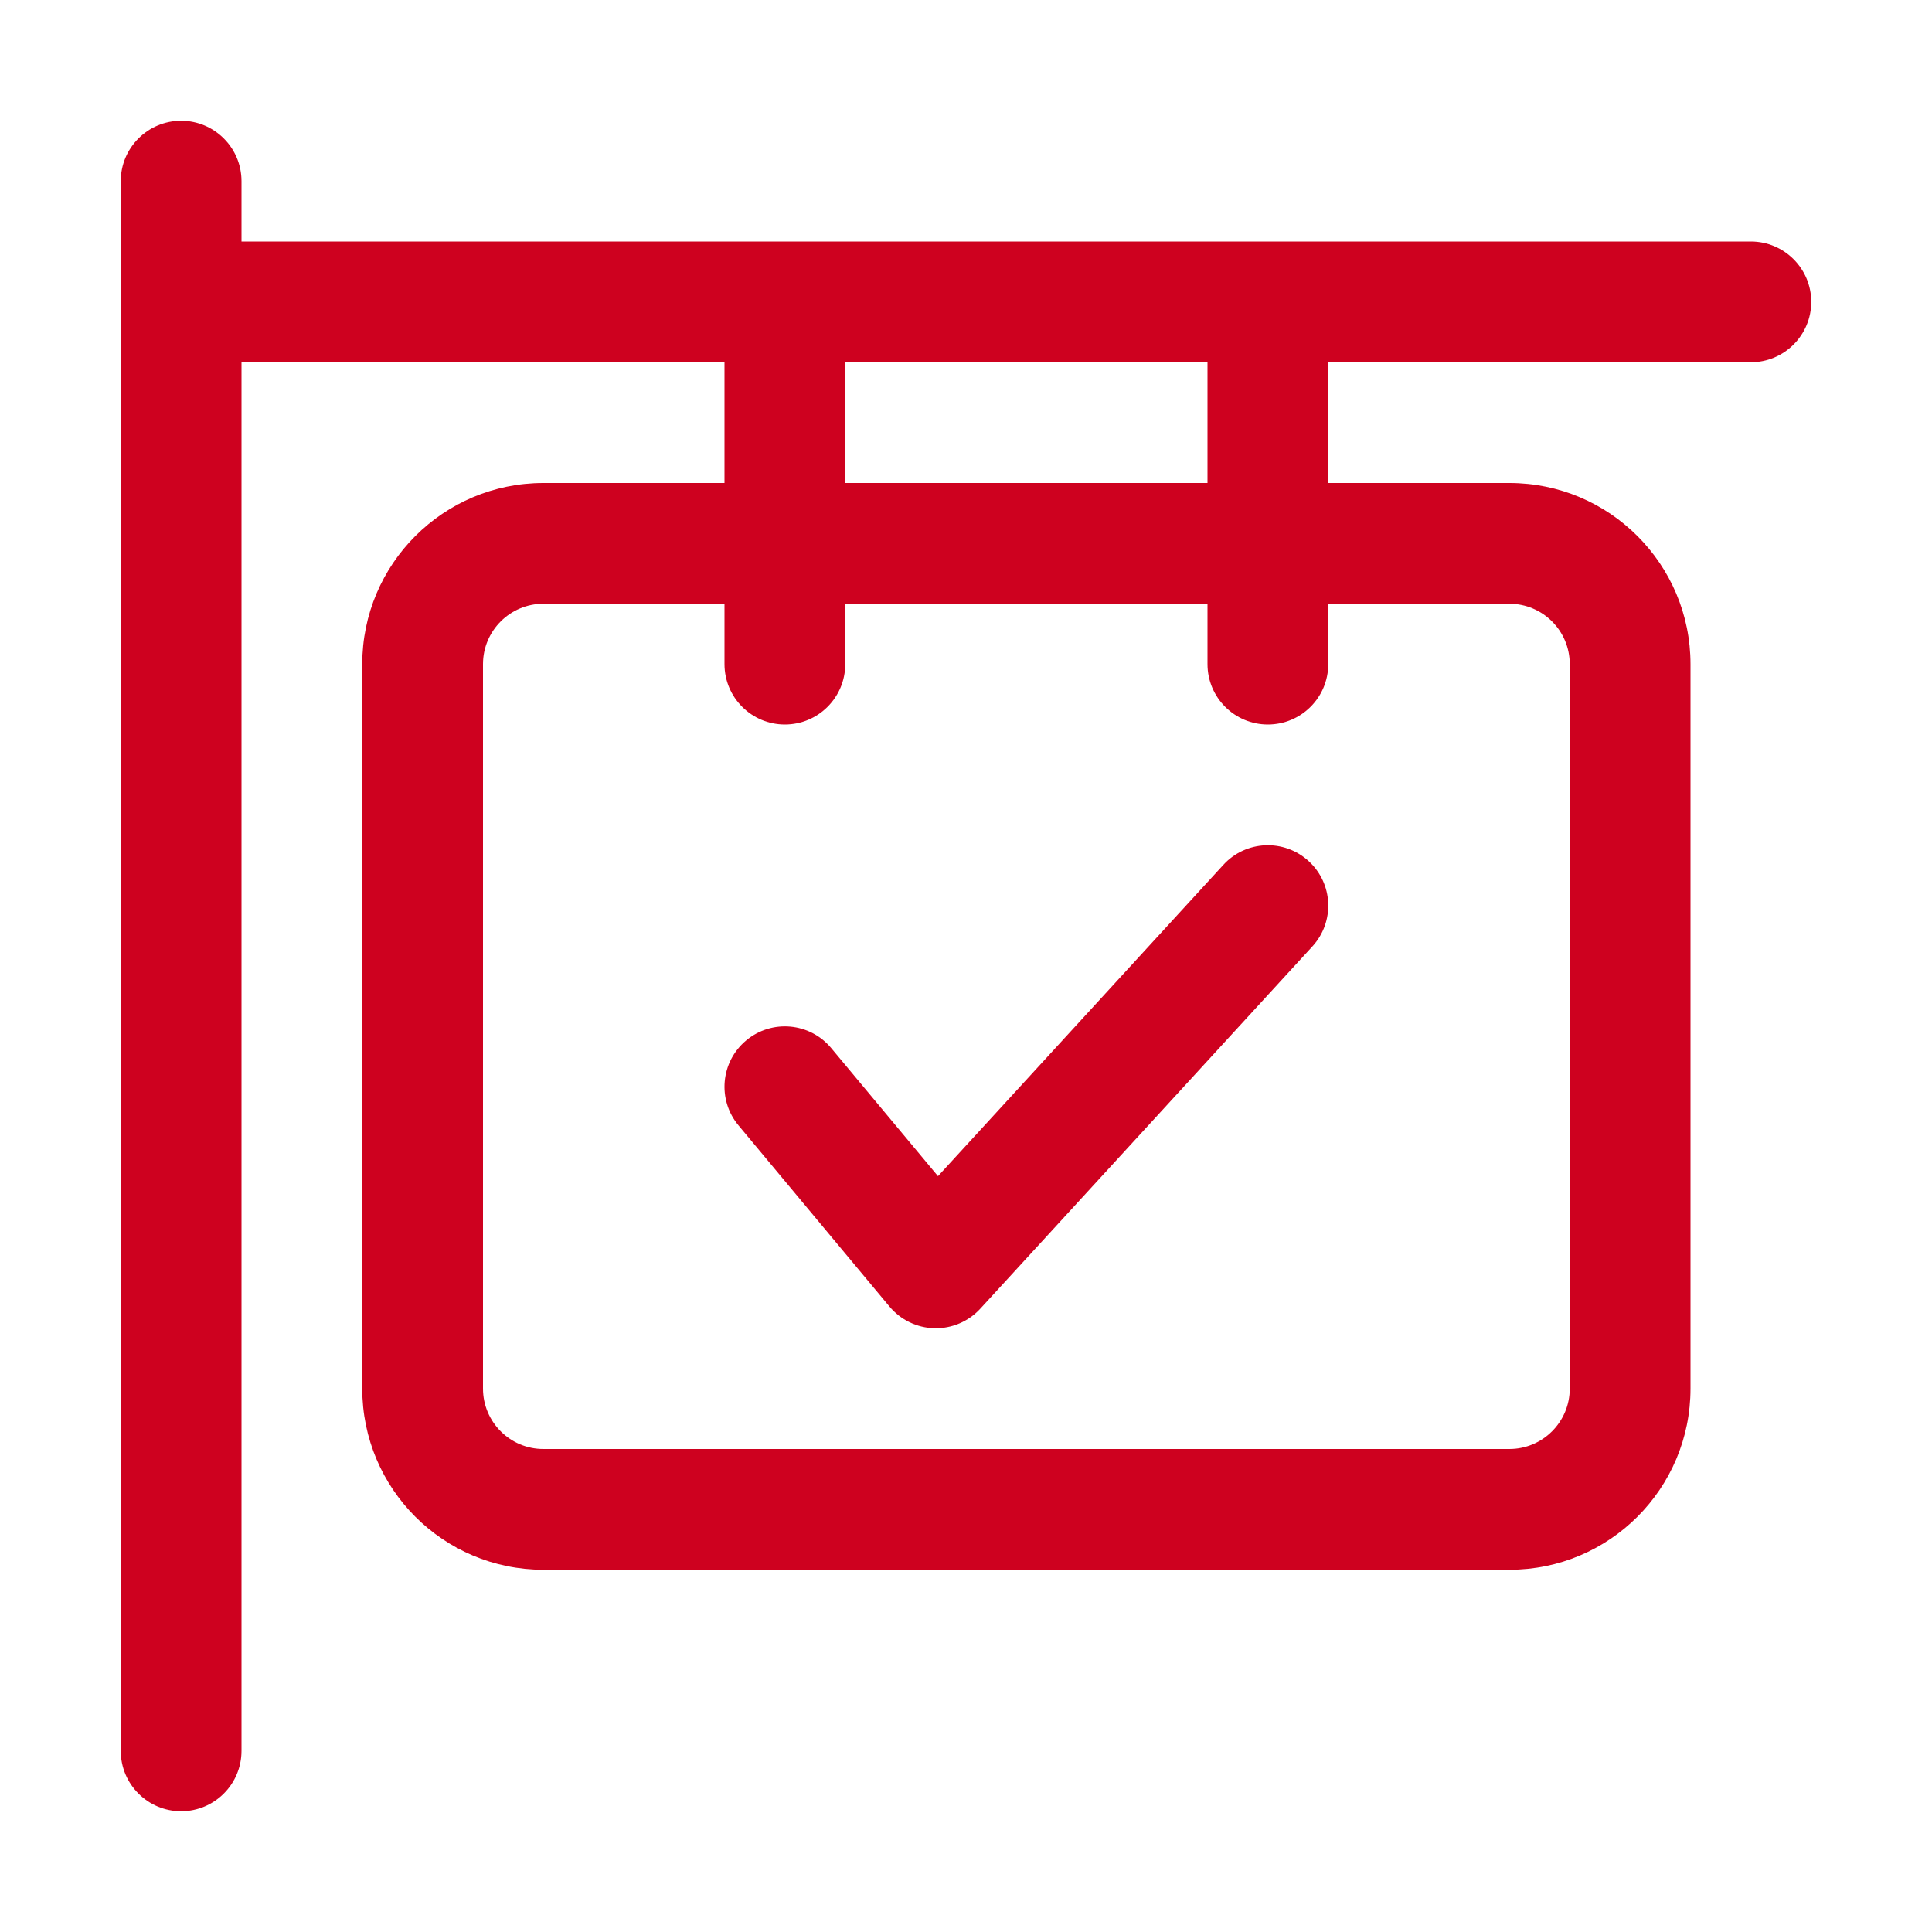
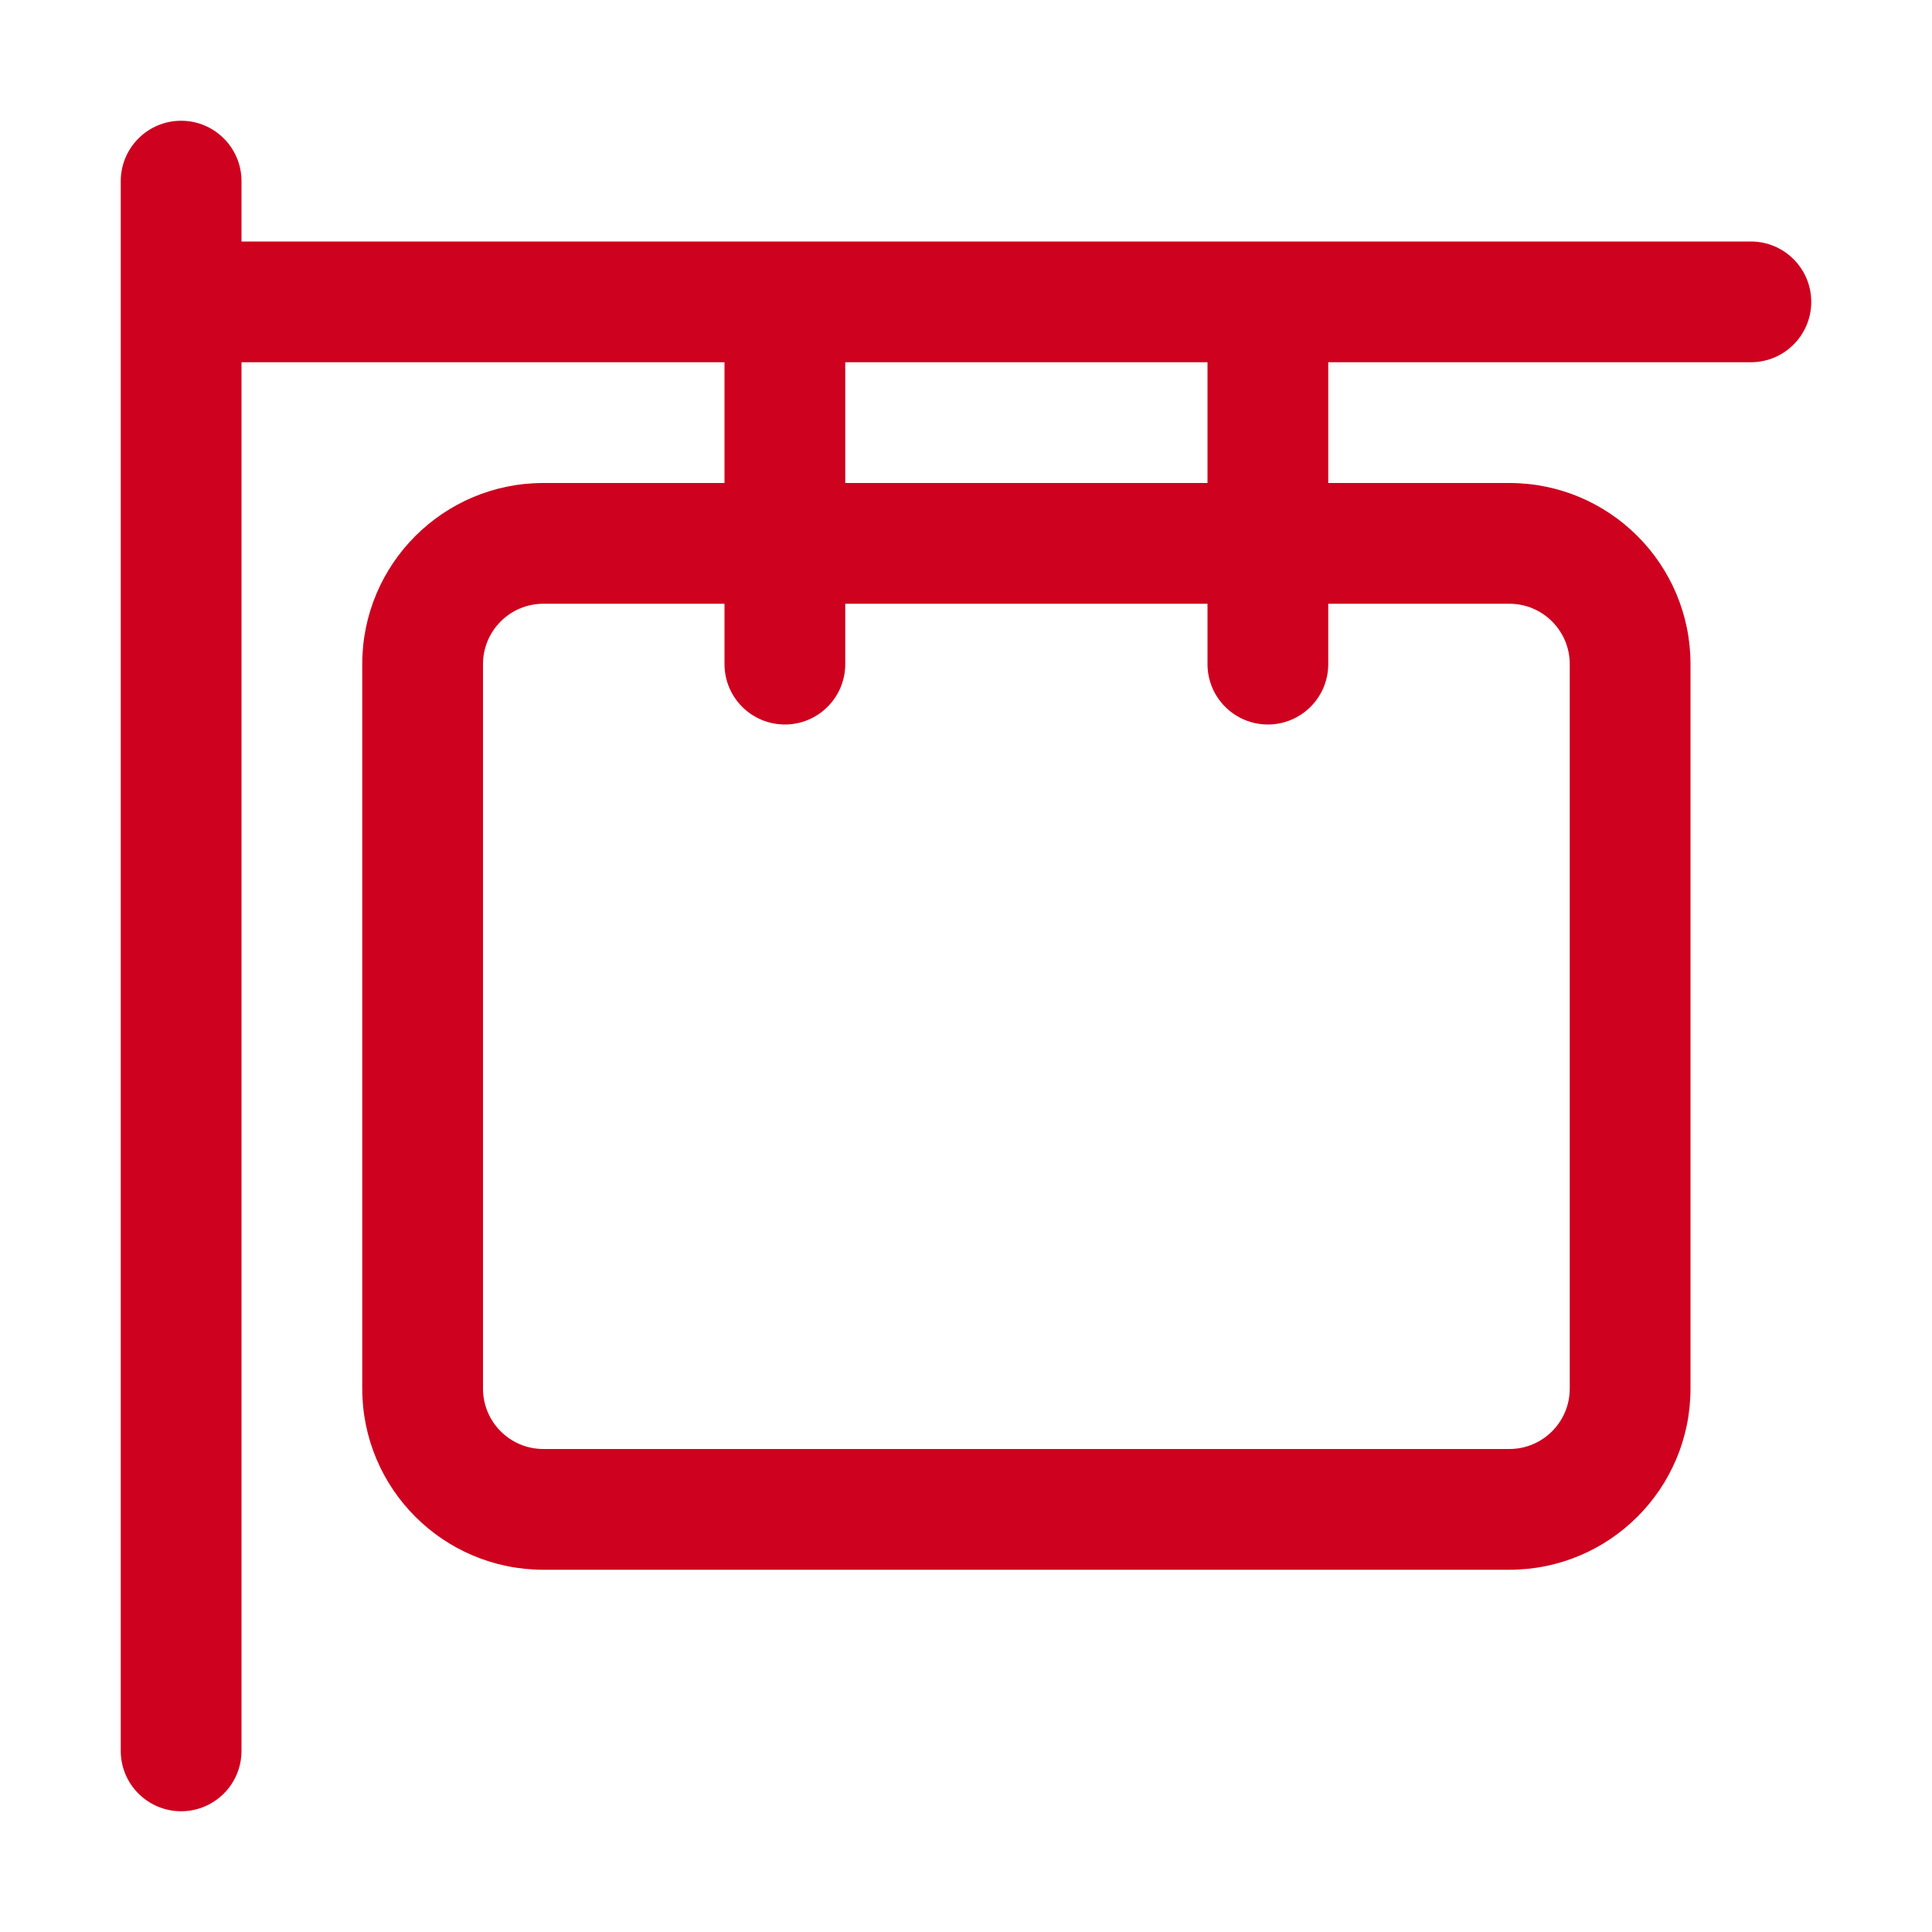
<svg xmlns="http://www.w3.org/2000/svg" fill="none" viewBox="0 0 40 40" height="40" width="40">
-   <path fill="#CE011F" d="M27.171 19.595C27.638 19.086 27.604 18.295 27.095 17.829C26.586 17.362 25.795 17.396 25.329 17.905L19.42 24.351L17.21 21.7C16.768 21.169 15.98 21.098 15.45 21.54C14.919 21.982 14.848 22.77 15.29 23.3L18.415 27.05C18.646 27.327 18.985 27.491 19.346 27.5C19.706 27.508 20.053 27.36 20.296 27.095L27.171 19.595Z" />
  <path fill="#CE011F" d="M3.75 2.5C4.44 2.5 5 3.06 5 3.75V5H36.25C36.94 5 37.5 5.56 37.5 6.25C37.5 6.94 36.94 7.5 36.25 7.5H27.5V10H31.25C33.321 10 35 11.679 35 13.75V28.75C35 30.821 33.321 32.5 31.25 32.5H11.25C9.179 32.5 7.5 30.821 7.5 28.75V13.75C7.5 11.679 9.179 10 11.25 10H15V7.5H5V36.25C5 36.94 4.44 37.5 3.75 37.5C3.06 37.5 2.5 36.94 2.5 36.25V3.75C2.5 3.06 3.06 2.5 3.75 2.5ZM17.5 7.5V10H25V7.5H17.5ZM15 12.5V13.75C15 14.44 15.56 15 16.25 15C16.94 15 17.5 14.44 17.5 13.75V12.5H25V13.75C25 14.44 25.56 15 26.25 15C26.94 15 27.5 14.44 27.5 13.75V12.5H31.25C31.94 12.5 32.5 13.06 32.5 13.75V28.75C32.5 29.44 31.94 30 31.25 30H11.25C10.56 30 10 29.44 10 28.75V13.75C10 13.06 10.56 12.5 11.25 12.5H15Z" clip-rule="evenodd" fill-rule="evenodd" />
</svg>